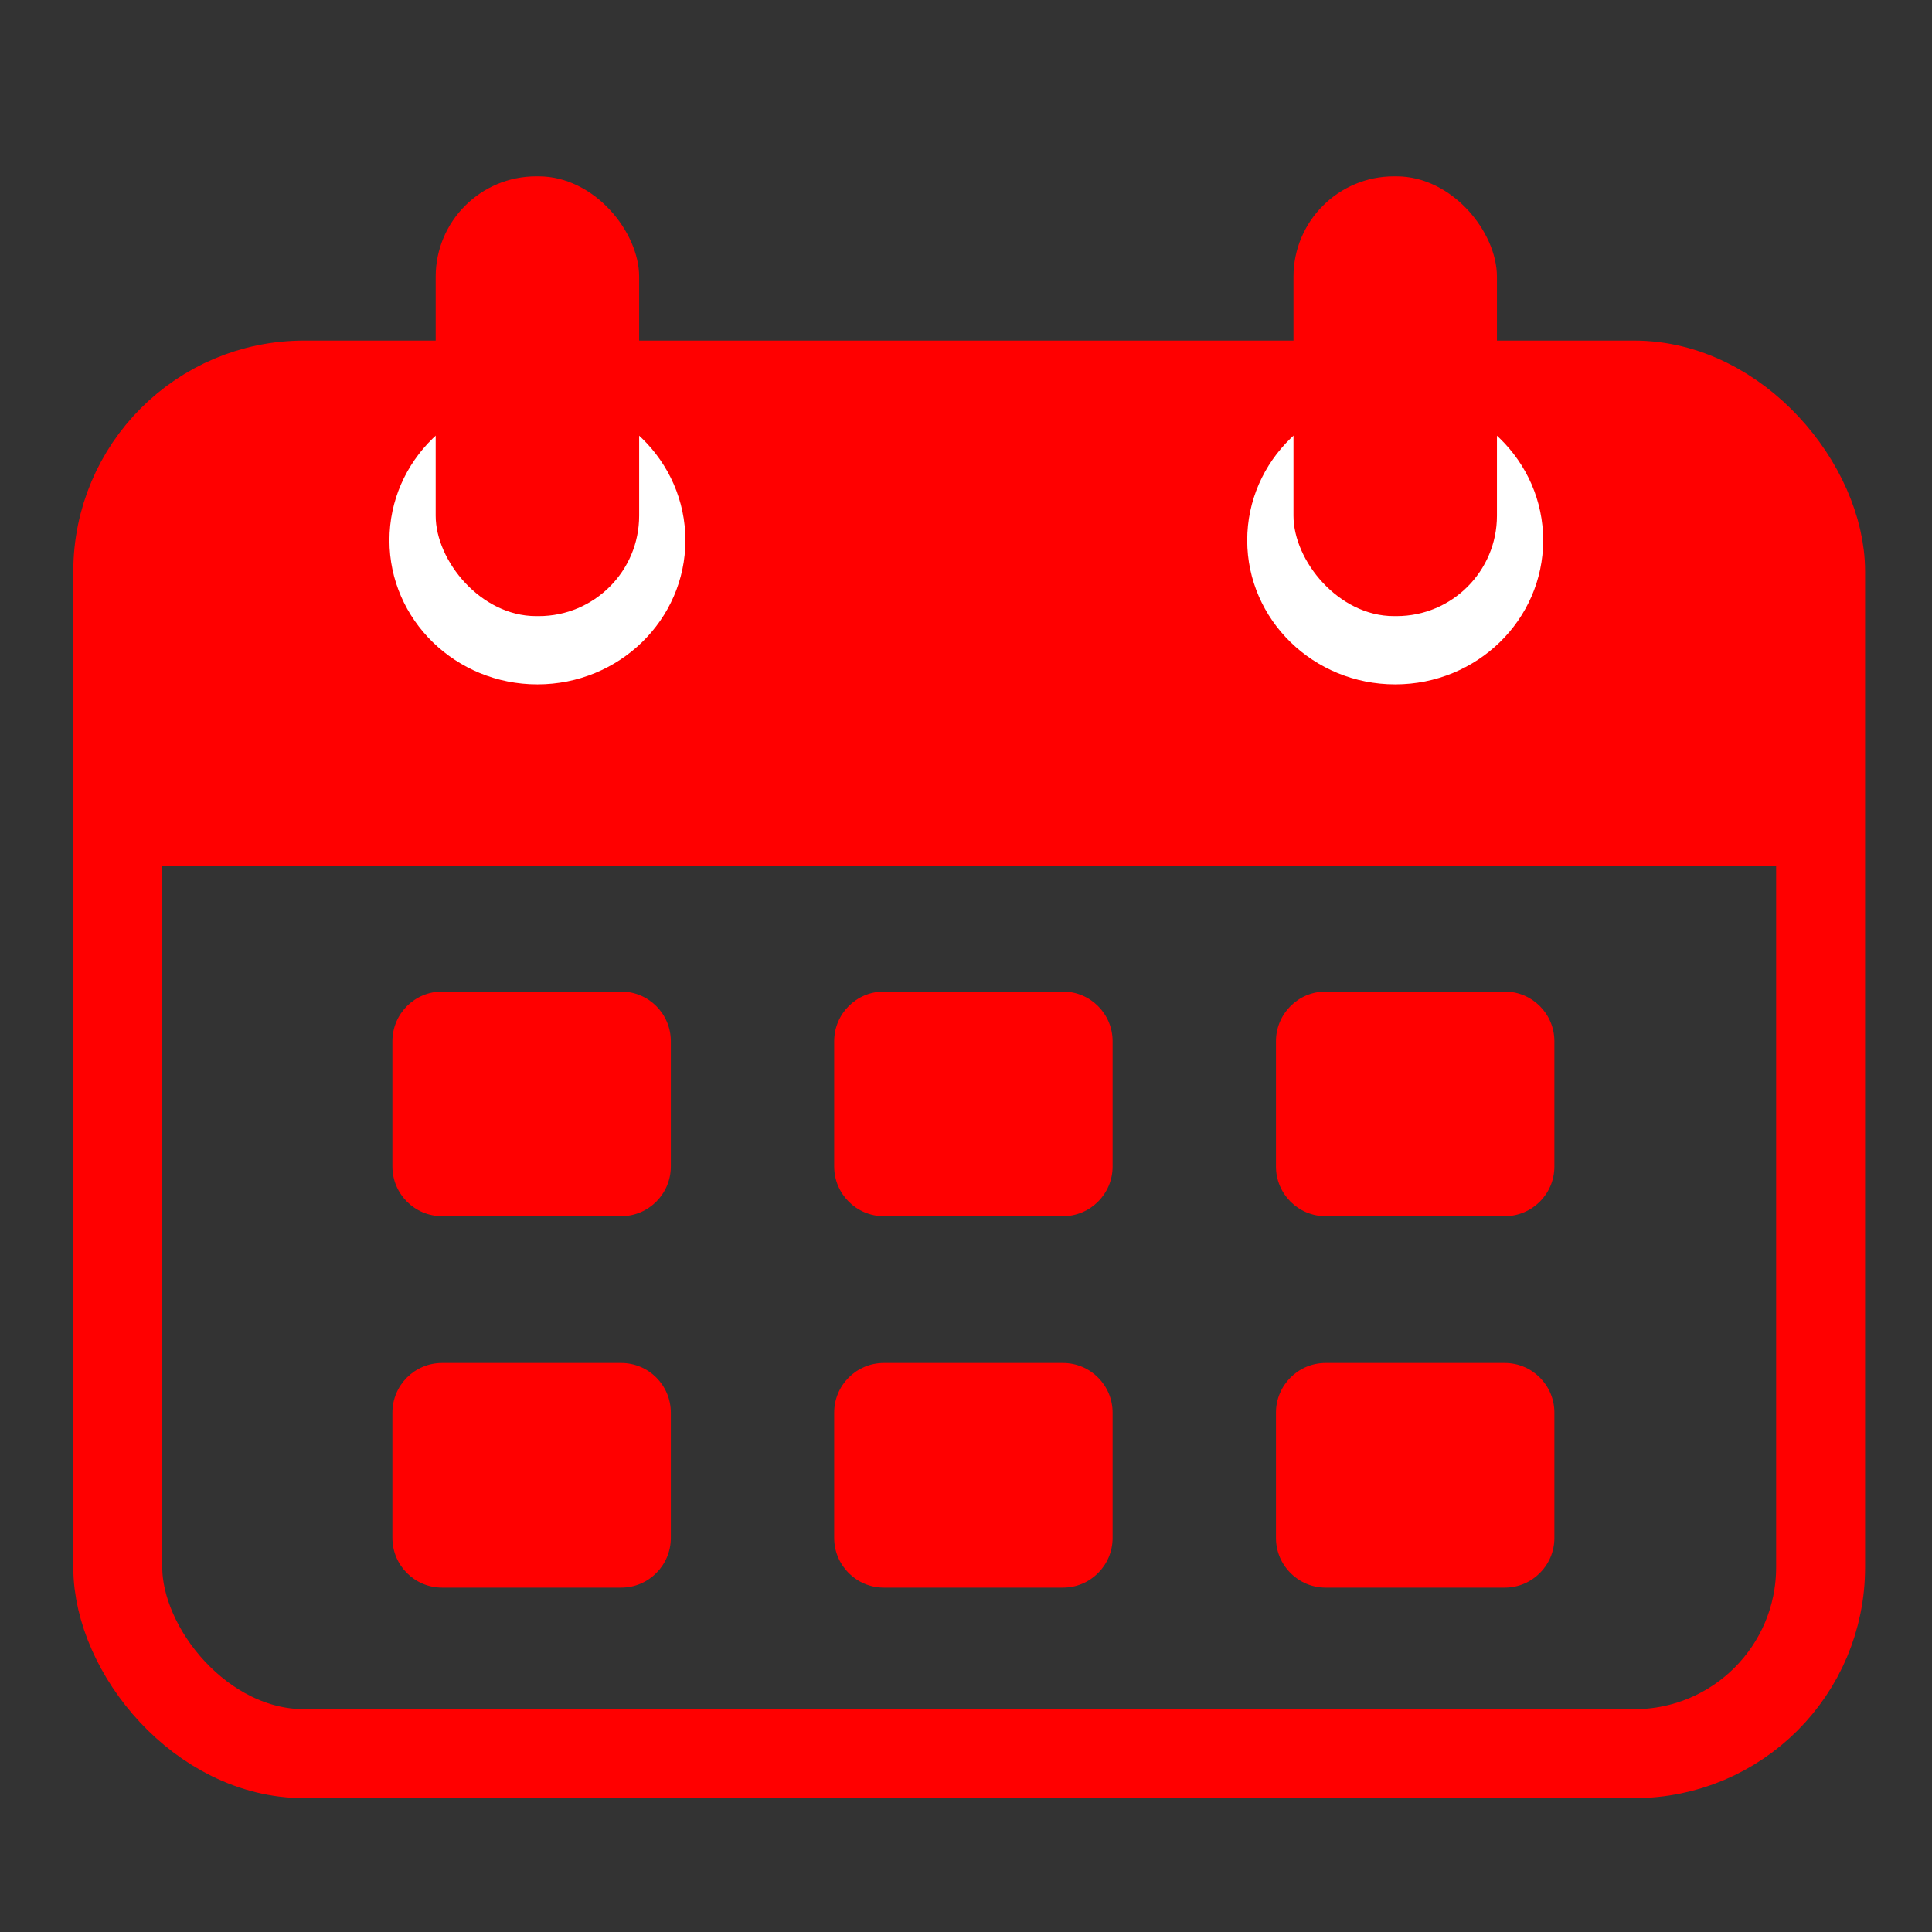
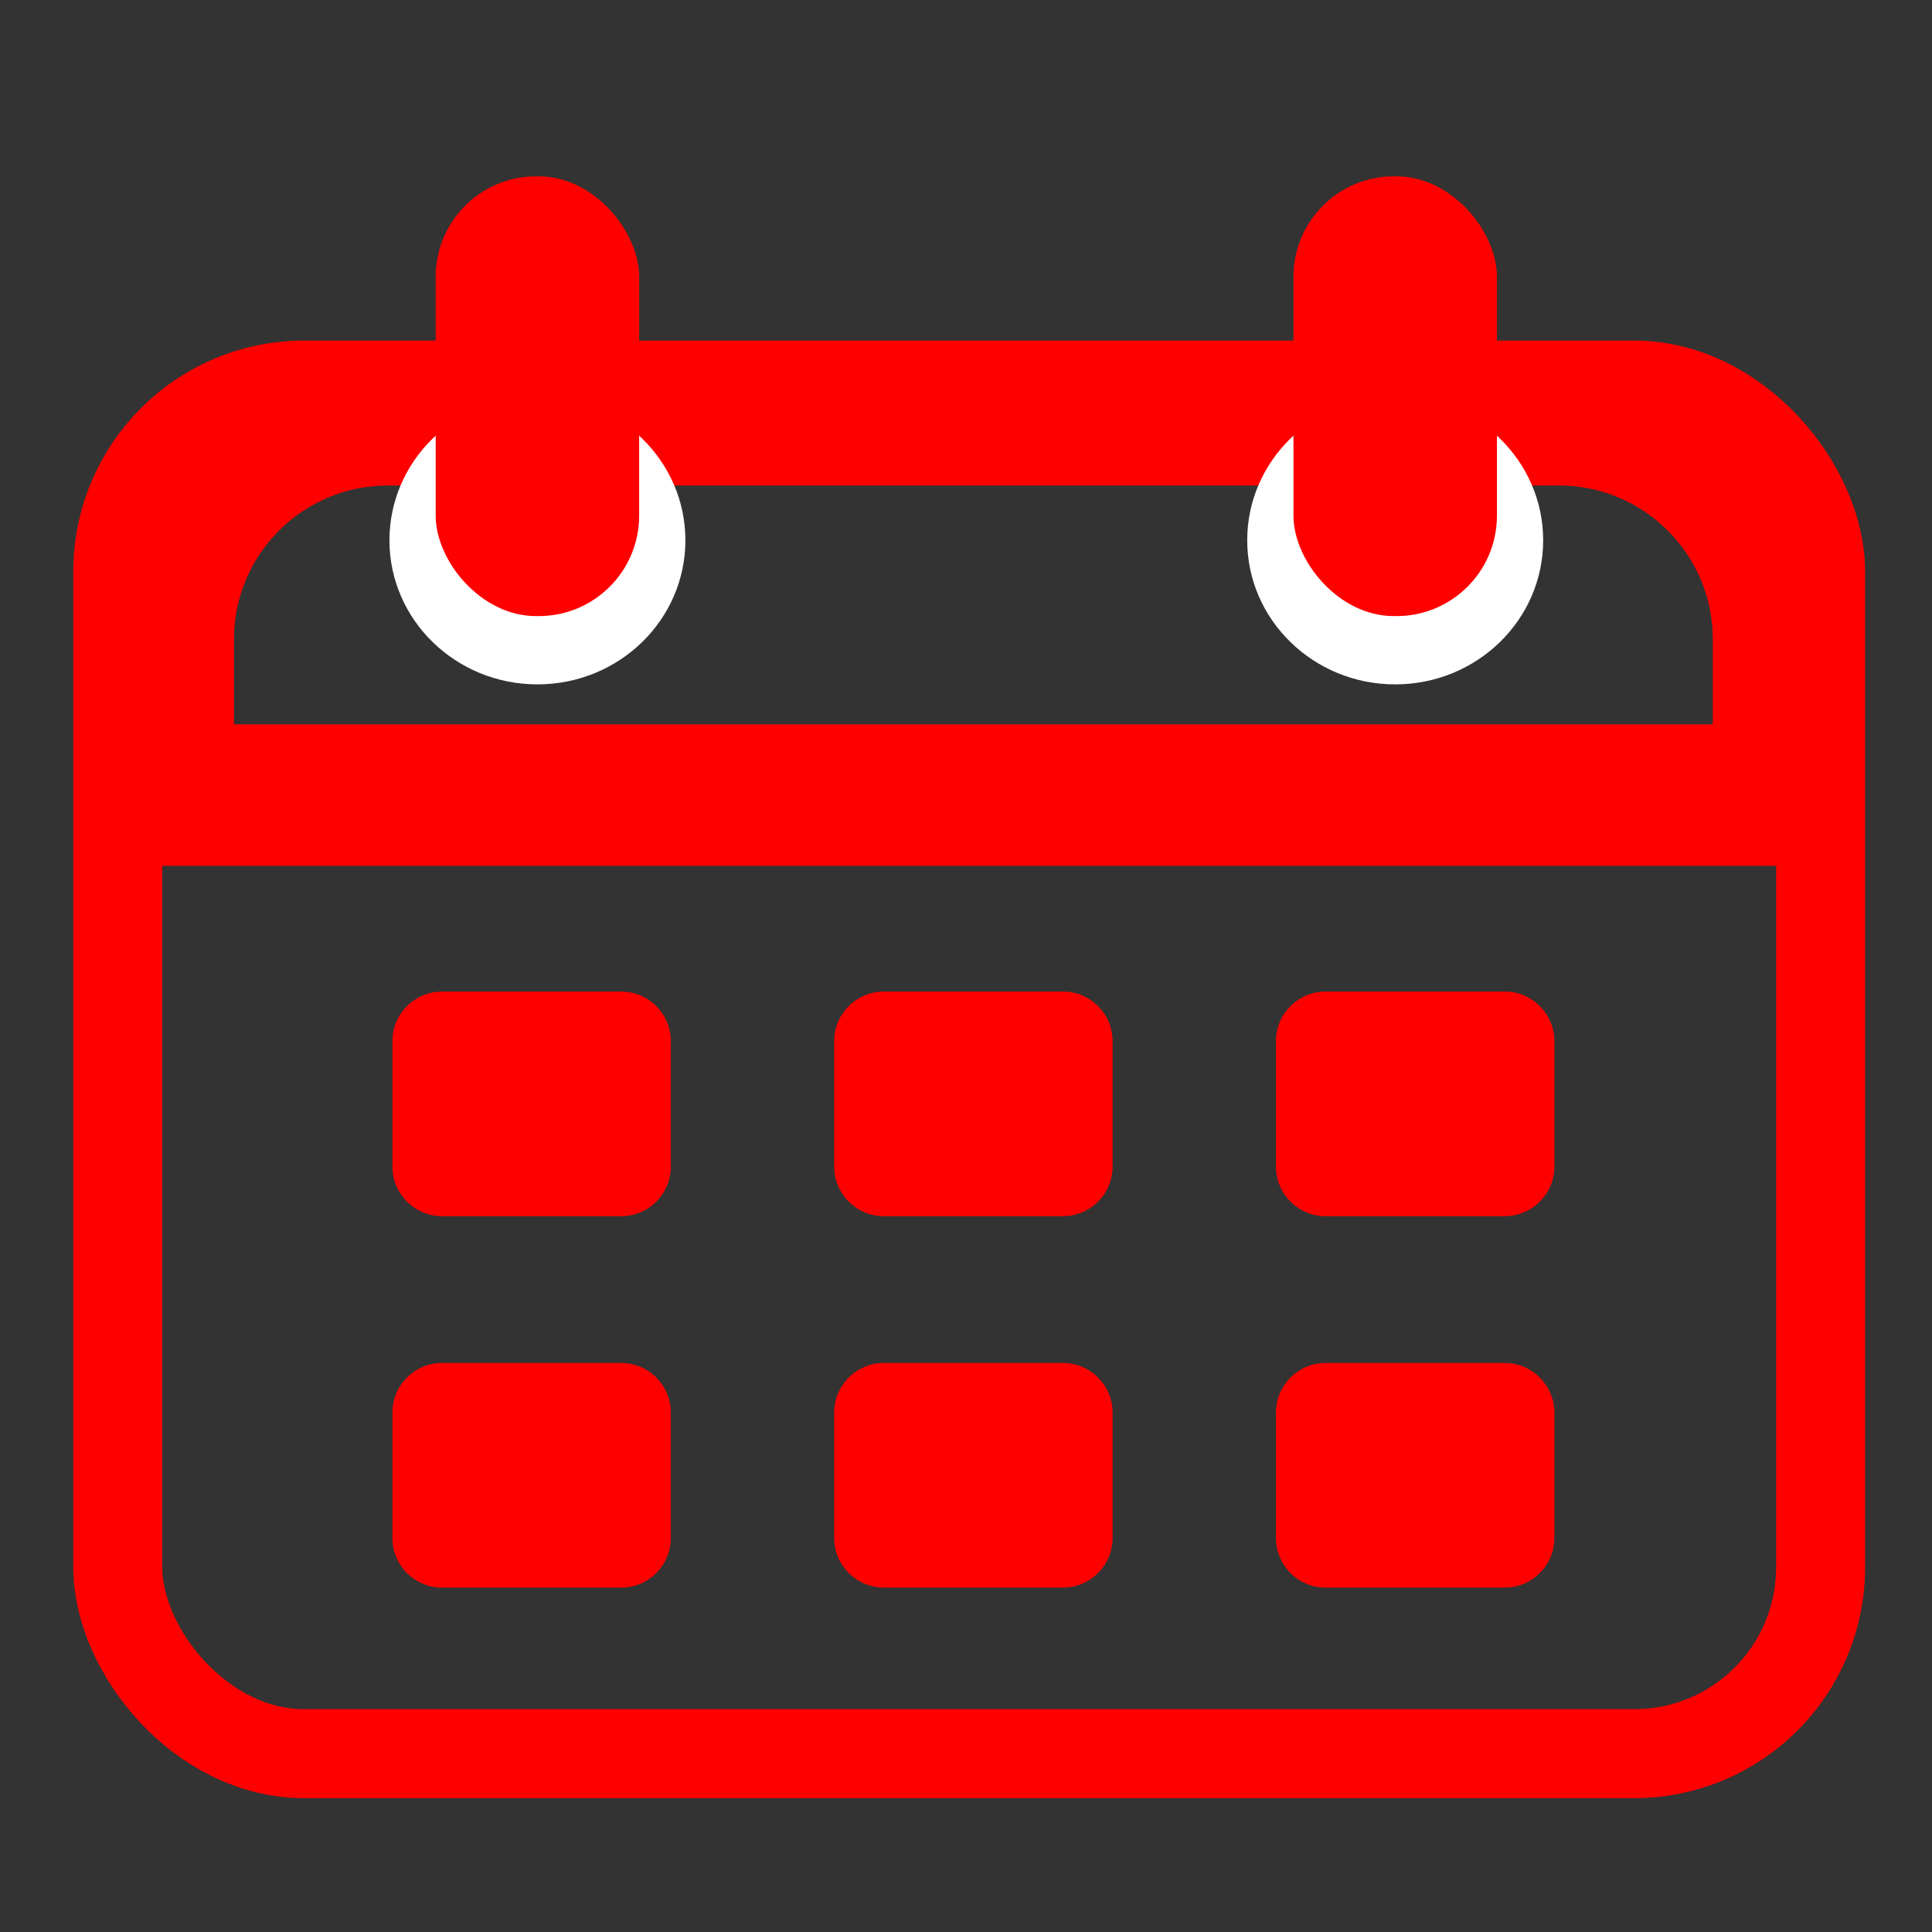
<svg xmlns="http://www.w3.org/2000/svg" id="text" viewBox="0 0 1080 1080">
  <rect x="0" y="0" width="1080" height="1080" fill="#333333" stroke="none" />
  <defs>
    <style>.cls-1{fill:#fff;}.cls-2{fill:red;}.cls-3{fill:none;stroke:red;stroke-miterlimit:10;stroke-width:49.73px;}</style>
  </defs>
-   <path class="cls-2" d="m216.73,231.84h654.81c69.27,0,125.5,56.24,125.5,125.5v87.13H91.22v-87.13c0-69.27,56.24-125.5,125.5-125.5Z" />
  <path class="cls-2" d="m997.05,484.03H91.22c-21.85,0-39.57-17.71-39.57-39.57v-87.12c0-91.02,74.05-165.07,165.07-165.07h654.81c91.02,0,165.07,74.05,165.07,165.07v87.12c0,21.85-17.71,39.57-39.57,39.57Zm-866.26-79.13h826.69v-47.56c0-47.38-38.55-85.94-85.94-85.94H216.73c-47.39,0-85.94,38.55-85.94,85.94v47.56Z" />
  <rect class="cls-2" x="247.13" y="582.05" width="100.1" height="70.04" />
  <path class="cls-2" d="m347.23,679.86h-100.1c-15.34,0-27.77-12.43-27.77-27.77v-70.04c0-15.34,12.43-27.77,27.77-27.77h100.1c15.34,0,27.77,12.43,27.77,27.77v70.04c0,15.34-12.43,27.77-27.77,27.77Zm-72.33-55.54h44.56v-14.51h-44.56v14.51Z" />
  <rect class="cls-2" x="494.08" y="582.05" width="100.1" height="70.04" />
  <path class="cls-2" d="m594.18,679.86h-100.1c-15.34,0-27.77-12.43-27.77-27.77v-70.04c0-15.34,12.43-27.77,27.77-27.77h100.1c15.34,0,27.77,12.43,27.77,27.77v70.04c0,15.34-12.43,27.77-27.77,27.77Zm-72.33-55.54h44.56v-14.51h-44.56v14.51Z" />
  <rect class="cls-2" x="741.03" y="582.05" width="100.1" height="70.04" />
  <path class="cls-2" d="m841.14,679.86h-100.1c-15.34,0-27.77-12.43-27.77-27.77v-70.04c0-15.34,12.43-27.77,27.77-27.77h100.1c15.34,0,27.77,12.43,27.77,27.77v70.04c0,15.34-12.43,27.77-27.77,27.77Zm-72.33-55.54h44.56v-14.51h-44.56v14.51Z" />
  <rect class="cls-2" x="247.13" y="789.67" width="100.1" height="70.04" />
  <path class="cls-2" d="m347.23,887.49h-100.1c-15.34,0-27.77-12.43-27.77-27.77v-70.04c0-15.34,12.43-27.77,27.77-27.77h100.1c15.34,0,27.77,12.43,27.77,27.77v70.04c0,15.34-12.43,27.77-27.77,27.77Zm-72.33-55.54h44.56v-14.5h-44.56v14.5Z" />
  <rect class="cls-2" x="494.08" y="789.67" width="100.1" height="70.04" />
  <path class="cls-2" d="m594.18,887.49h-100.1c-15.34,0-27.77-12.43-27.77-27.77v-70.04c0-15.34,12.43-27.77,27.77-27.77h100.1c15.34,0,27.77,12.43,27.77,27.77v70.04c0,15.34-12.43,27.77-27.77,27.77Zm-72.33-55.54h44.56v-14.5h-44.56v14.5Z" />
  <rect class="cls-2" x="741.03" y="789.67" width="100.1" height="70.04" />
  <path class="cls-2" d="m841.14,887.49h-100.1c-15.34,0-27.77-12.43-27.77-27.77v-70.04c0-15.34,12.43-27.77,27.77-27.77h100.1c15.34,0,27.77,12.43,27.77,27.77v70.04c0,15.34-12.43,27.77-27.77,27.77Zm-72.33-55.54h44.56v-14.5h-44.56v14.5Z" />
  <rect class="cls-3" x="65.84" y="215.26" width="951.89" height="765.05" rx="104.15" ry="104.15" />
  <ellipse class="cls-1" cx="300.42" cy="302.03" rx="82.72" ry="80.54" />
  <rect class="cls-2" x="243.55" y="98.58" width="113.74" height="245.82" rx="56.12" ry="56.12" />
  <ellipse class="cls-1" cx="779.92" cy="302.03" rx="82.72" ry="80.54" />
  <rect class="cls-2" x="723.06" y="98.58" width="113.74" height="245.82" rx="56.12" ry="56.12" />
</svg>